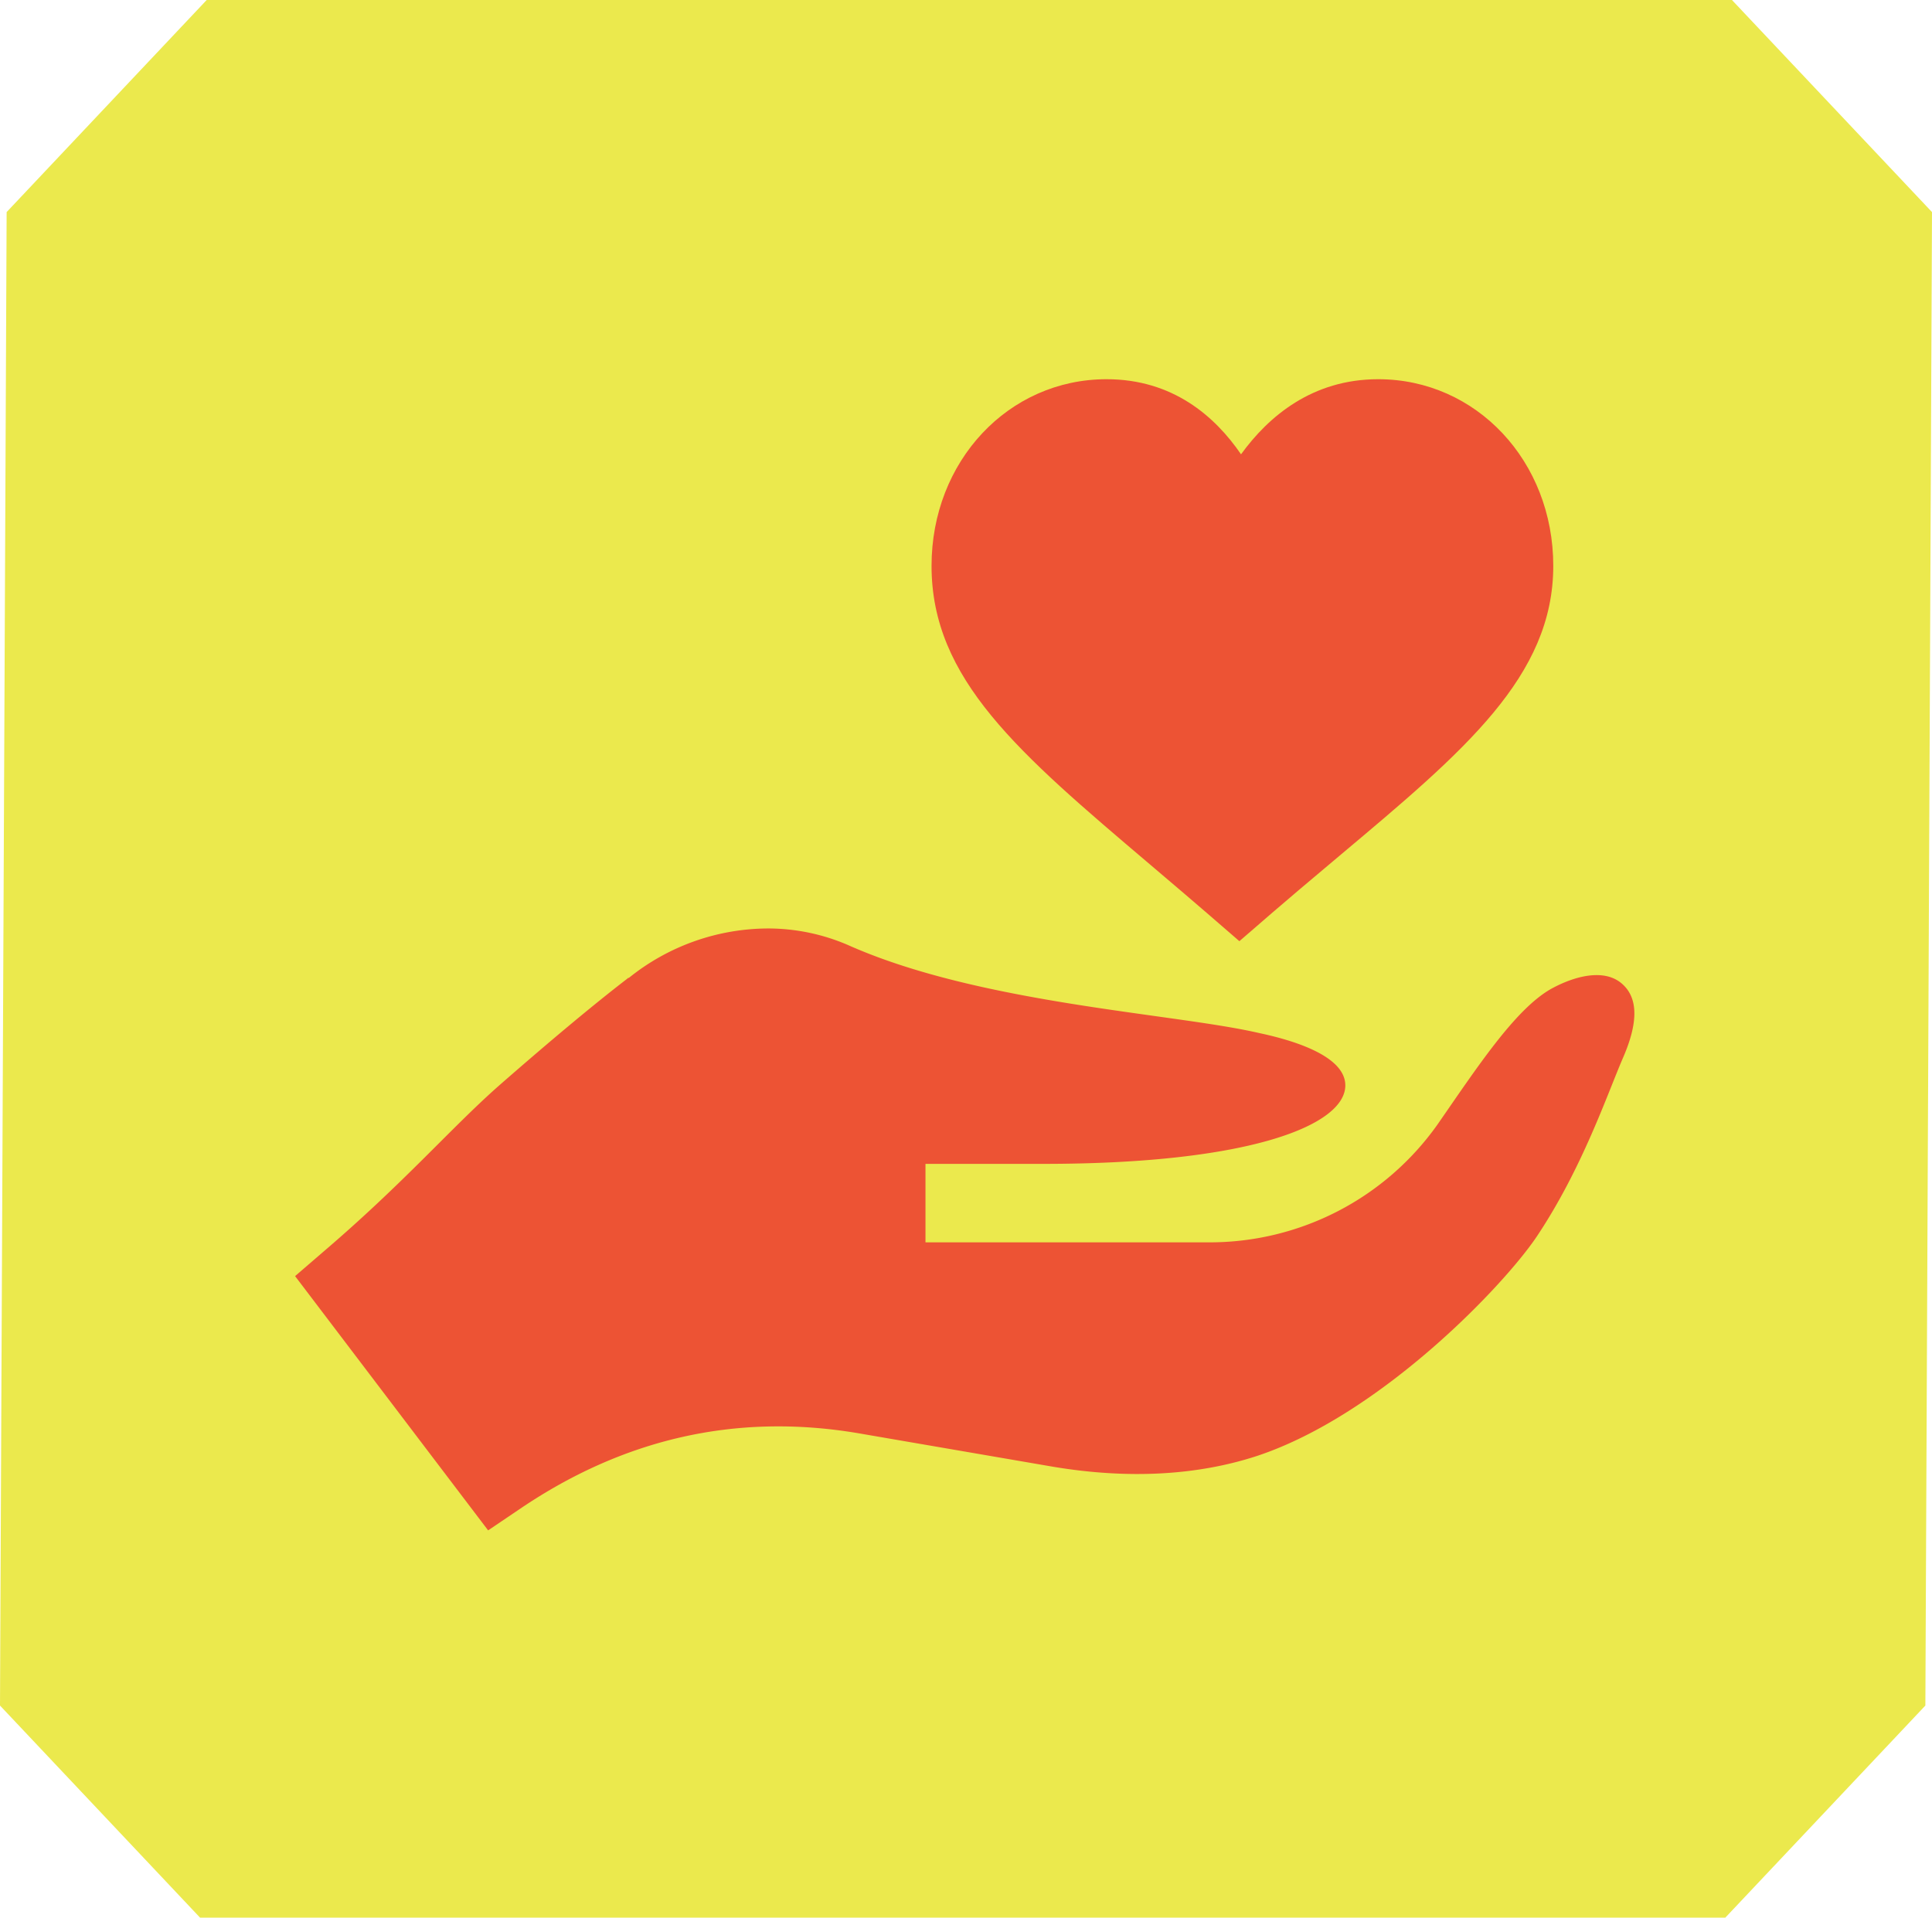
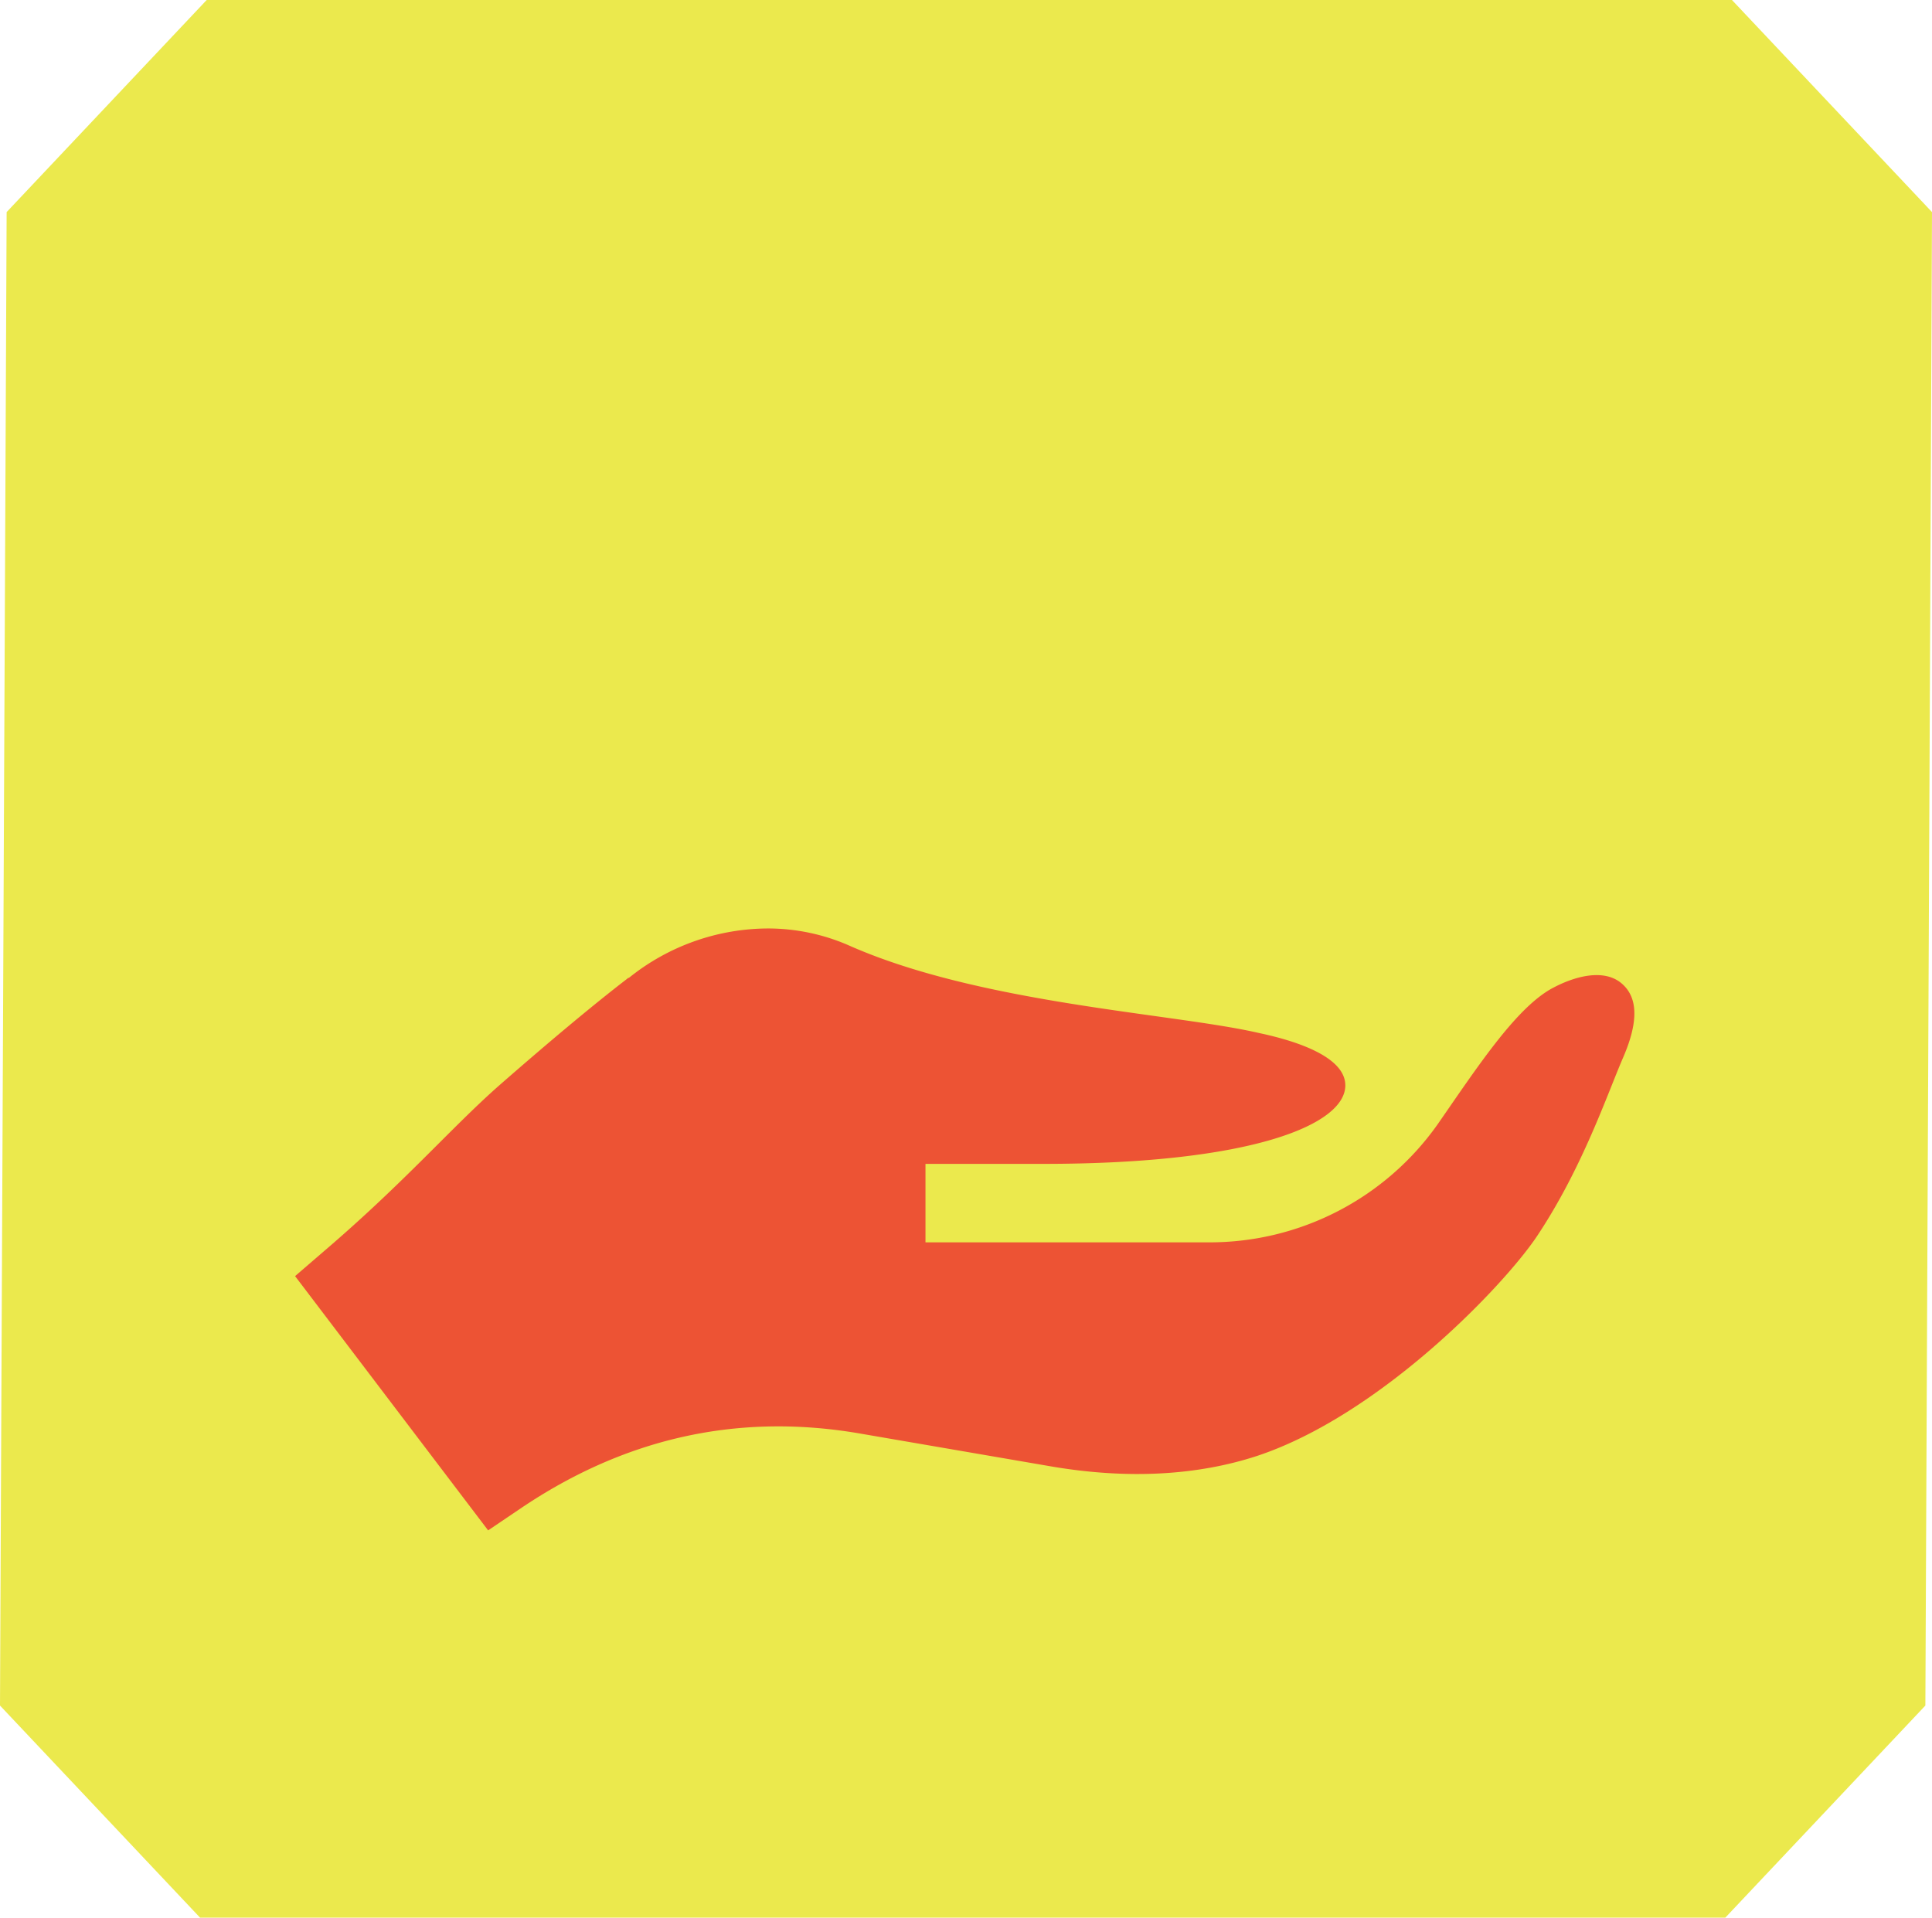
<svg xmlns="http://www.w3.org/2000/svg" width="307.735" height="305.458" viewBox="0 0 307.735 305.458">
  <g transform="translate(-208 -6946)">
    <path d="M32.921-87.407,1.057-53.624,0,184.271l31.862,33.781H274.817l31.862-33.781,1.056-237.895L275.871-87.407Z" transform="translate(208 7033.407)" fill="#ebe94d" />
    <g transform="translate(-24 13.599)">
-       <path d="M278.049,113.193c9.125,7.74,10.284,8.815,14.3,12.274,2.942-2.524,5.467-4.819,16.168-13.793,19.64-16.491,33.83-28.4,33.83-45.988,0-16.674-12.249-29.735-27.886-29.735-10.5,0-17.473,5.926-21.849,11.962-4.144-6.054-10.882-11.962-21.416-11.962-15.636,0-27.88,13.061-27.88,29.735,0,18.035,13.818,29.759,34.734,47.508Z" transform="translate(137.063 6956.855)" fill="#ed5334" />
      <path d="M35.748,338.444c16.374-11.124,34.291-15.375,53.79-12.125l31.249,5.375c12,2,23,1.375,32.5-1.75,19.653-6.55,39.326-27.178,44.54-35,7.25-10.875,11.233-22.749,13.733-28.5,2.375-5.5,2.375-9.375-.125-11.625-2.875-2.625-7.75-1.25-11.375.75-5.749,3.25-11.858,12.624-18.108,21.624a44.458,44.458,0,0,1-36.29,18.749H100.412v-12.5h18.749c33.248,0,48.123-6.25,48.123-12.5,0-5.249-10.374-7.625-13.874-8.374-13.624-3.125-44.373-4.625-65.372-14a32.177,32.177,0,0,0-12.624-2.625,35.505,35.505,0,0,0-22.25,7.875c-.124,0-.124,0-.25.125-4.875,3.75-11.541,9.25-20.541,17.124-7.625,6.749-15,15.374-27.874,26.374L0,301.32l30.749,40.5Z" transform="translate(279.001 6834.354)" fill="#ed5334" />
    </g>
  </g>
</svg>